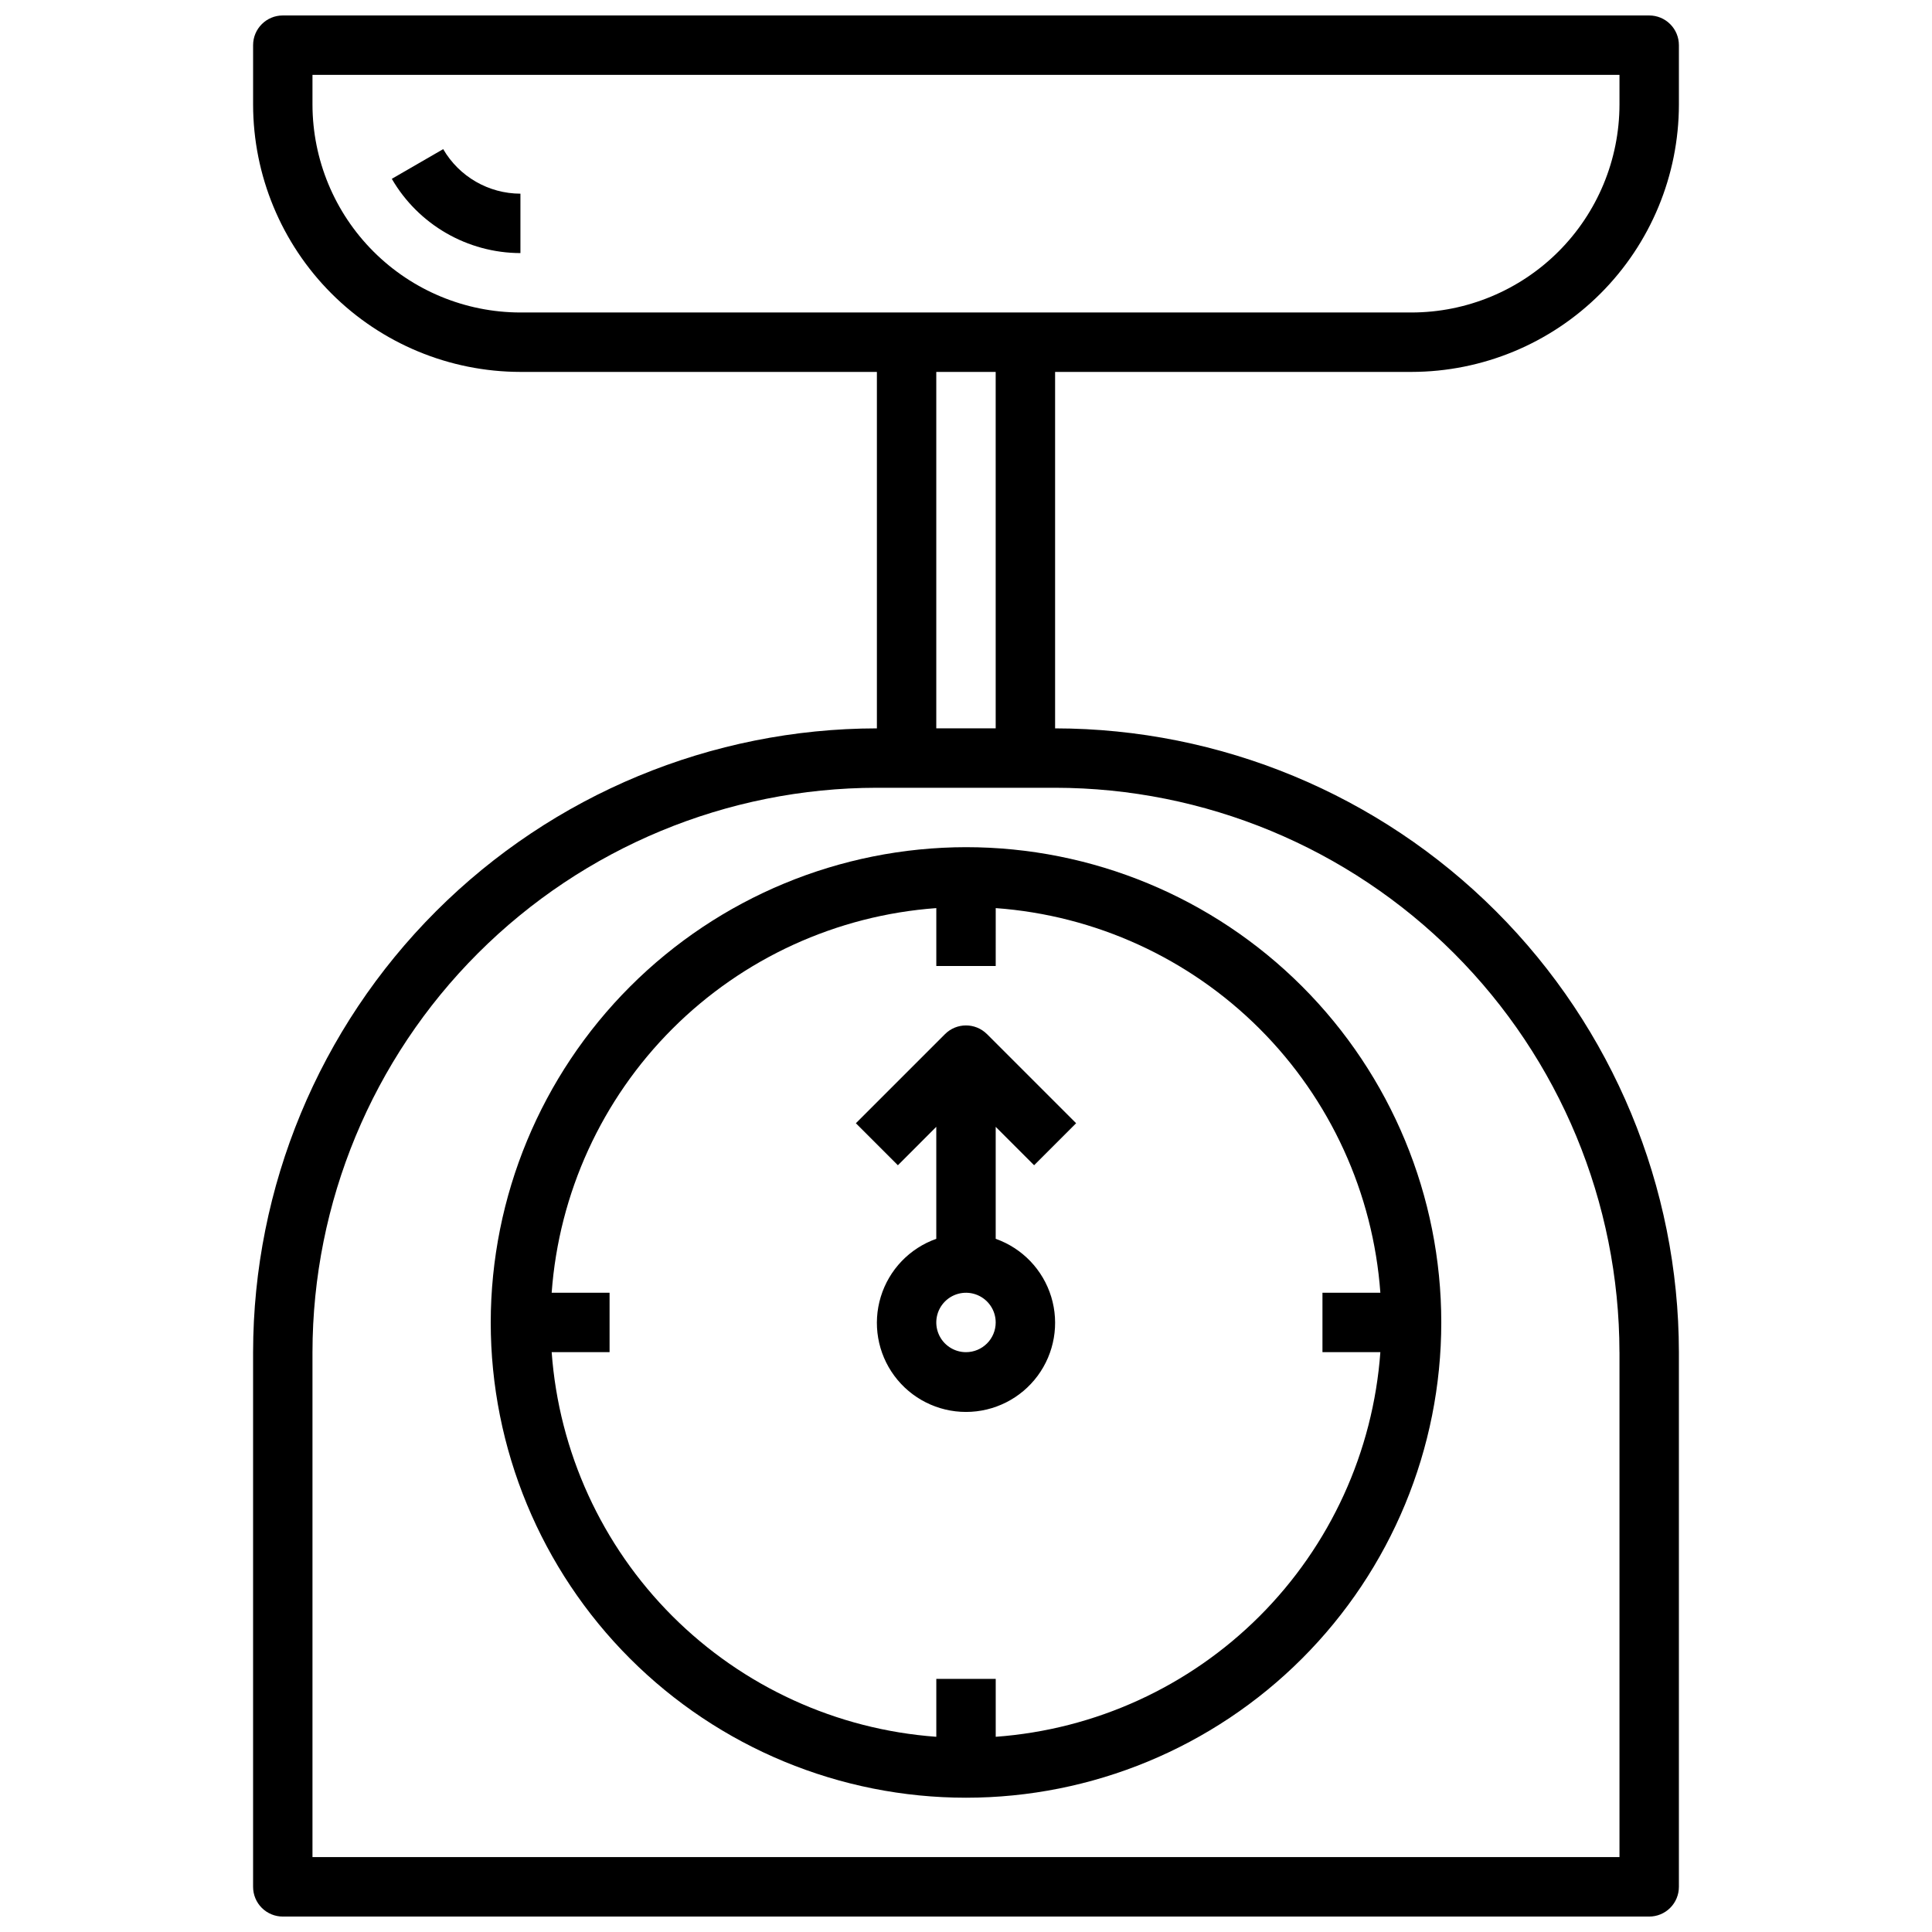
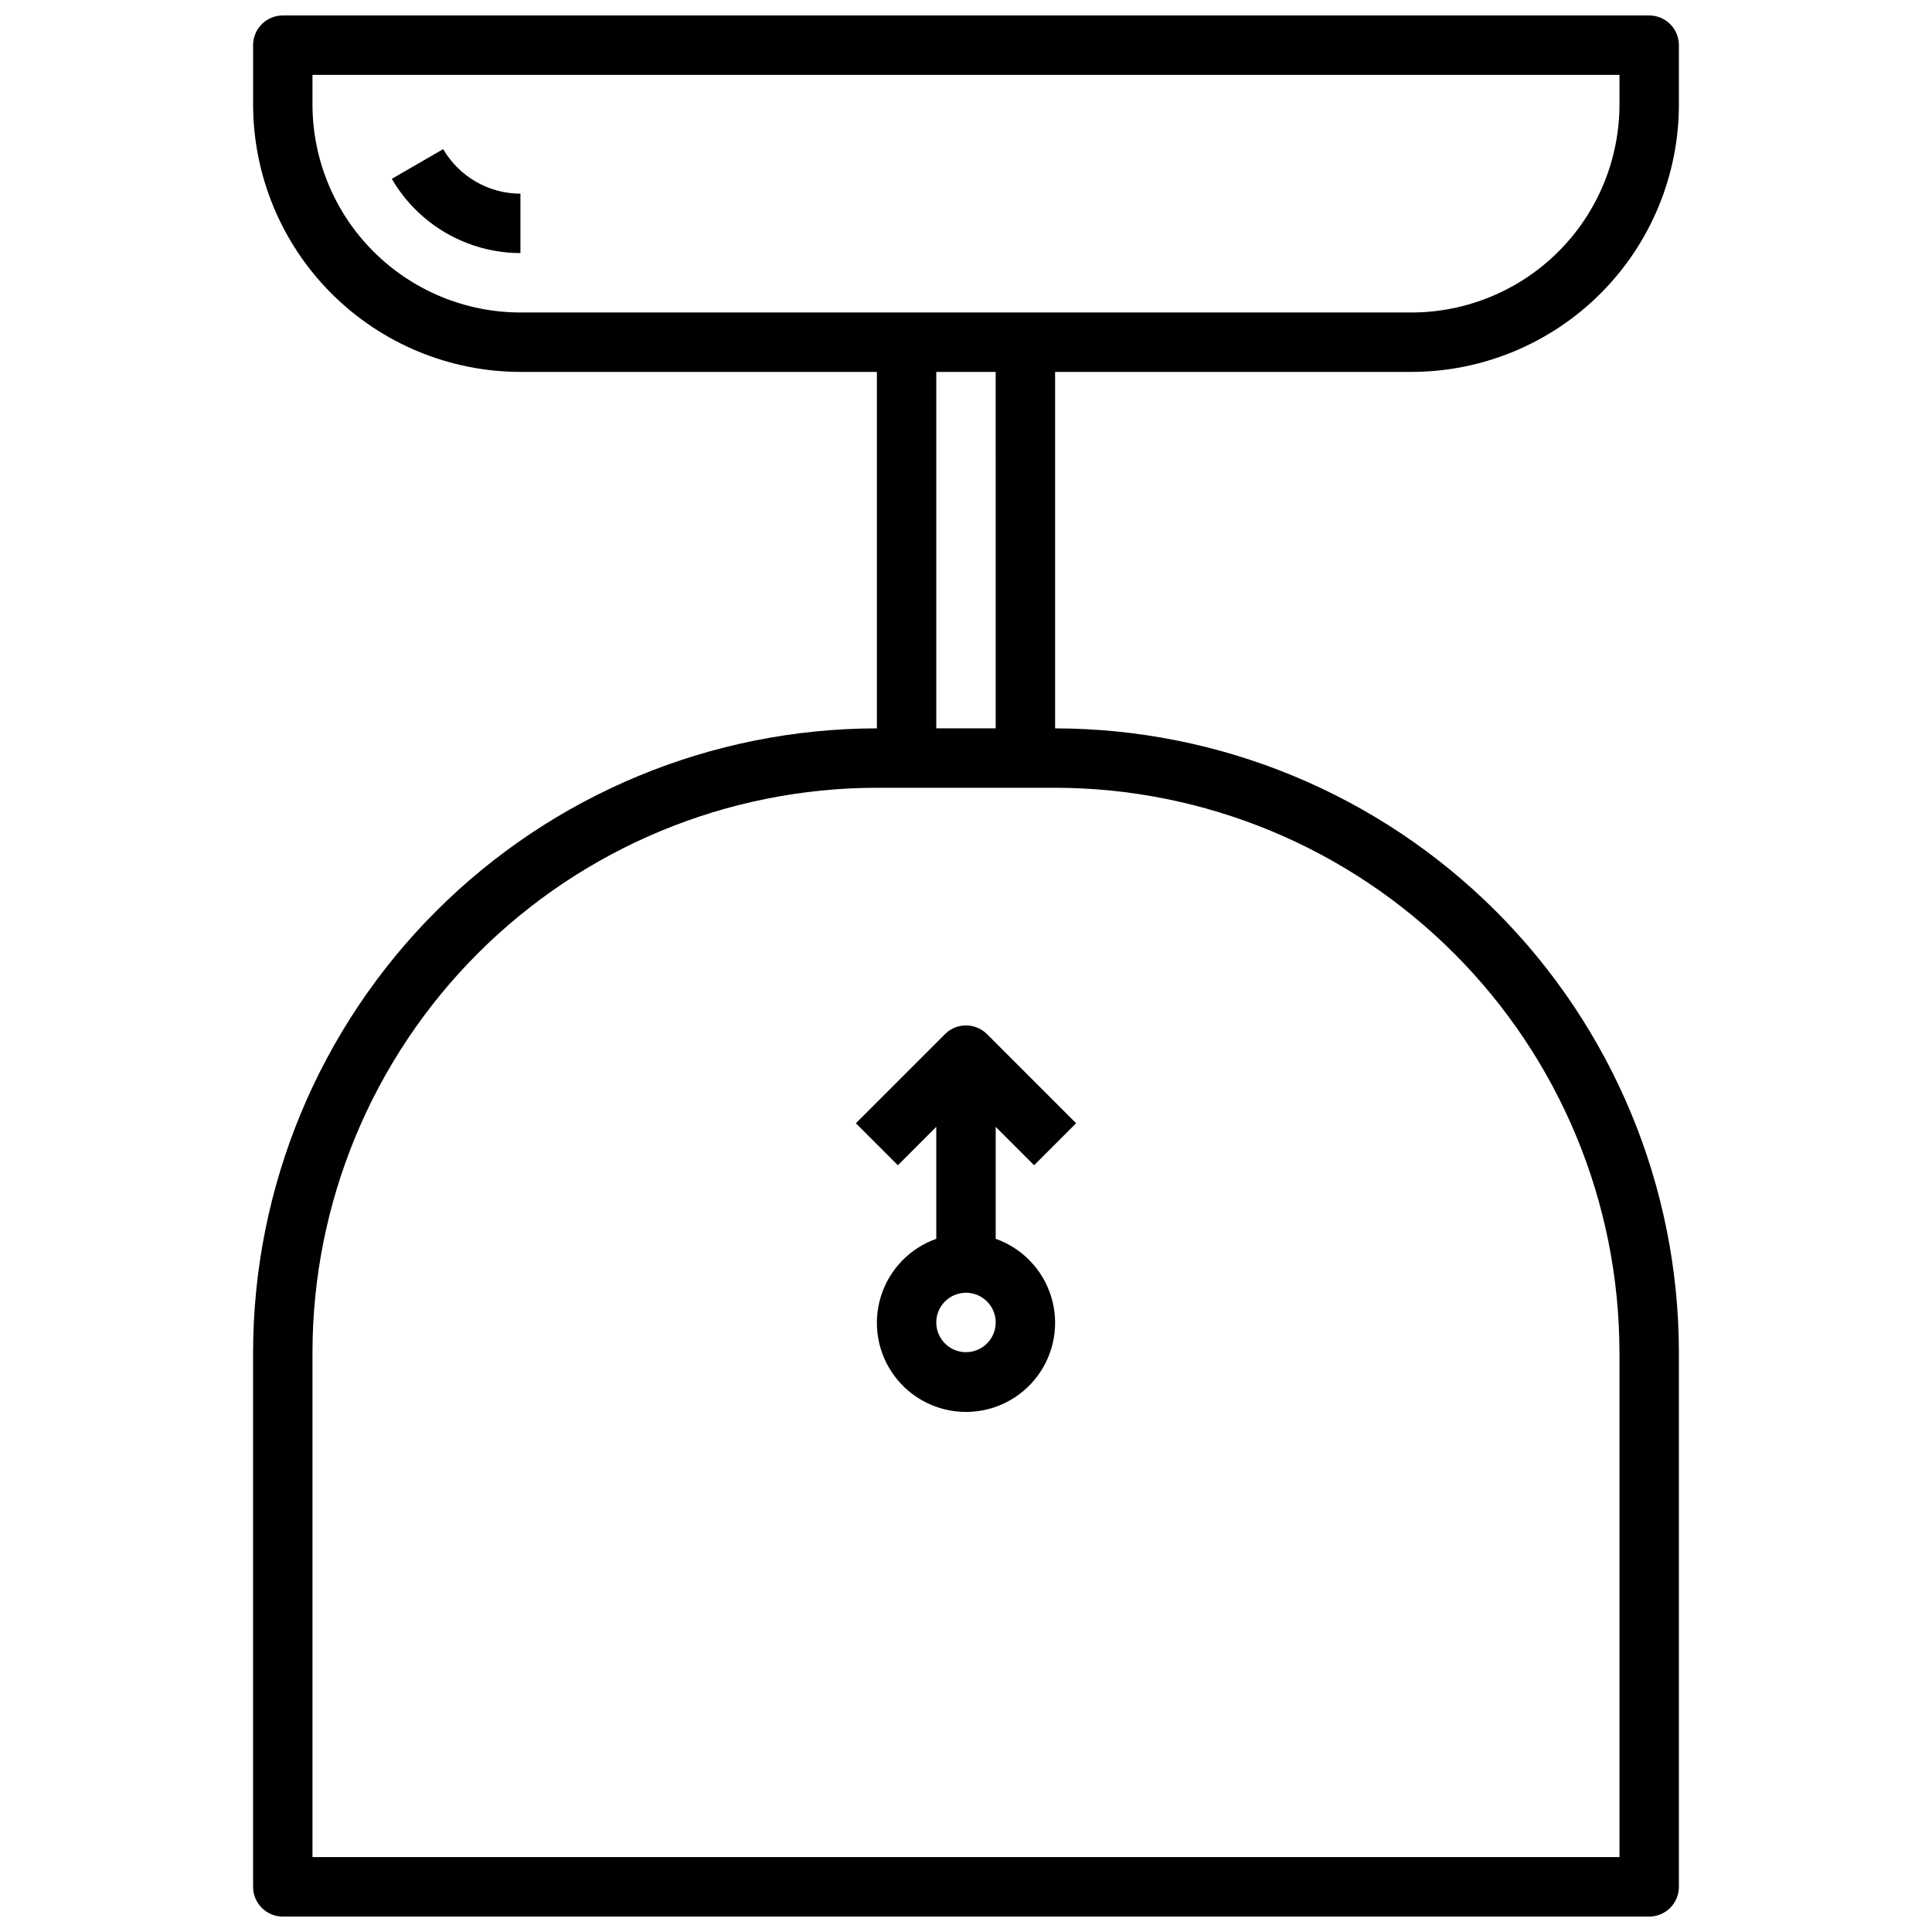
<svg xmlns="http://www.w3.org/2000/svg" width="800px" height="800px" version="1.1" viewBox="144 144 512 512">
  <defs>
    <clipPath id="a">
      <path d="m211 148.09h378v503.81h-378z" />
    </clipPath>
  </defs>
  <g clip-path="url(#a)">
    <path d="m518.08 242.56c18.785-0.02 36.793-7.492 50.074-20.773s20.754-31.293 20.773-50.074v-15.746c0-2.086-0.828-4.09-2.305-5.566-1.477-1.477-3.477-2.305-5.566-2.305h-362.11c-4.348 0-7.871 3.523-7.871 7.871v15.746c0.02 18.781 7.492 36.793 20.773 50.074s31.289 20.754 50.074 20.773h94.465v94.465c-43.828 0.051-85.848 17.48-116.84 48.473-30.988 30.992-48.422 73.012-48.473 116.84v141.7c0 2.086 0.828 4.09 2.305 5.566 1.477 1.477 3.481 2.305 5.566 2.305h362.11c2.09 0 4.09-0.828 5.566-2.305 1.477-1.477 2.305-3.481 2.305-5.566v-141.7c-0.047-43.828-17.48-85.848-48.473-116.84-30.992-30.992-73.012-48.422-116.84-48.473v-94.465zm-291.27-70.848v-7.875h346.37v7.875c-0.02 14.609-5.832 28.613-16.16 38.941-10.332 10.332-24.336 16.145-38.945 16.16h-236.16c-14.609-0.016-28.613-5.828-38.945-16.16-10.328-10.328-16.141-24.332-16.16-38.941zm346.37 330.62v133.82h-346.37v-133.82c0.047-39.656 15.816-77.672 43.855-105.71 28.043-28.039 66.059-43.812 105.71-43.855h47.23c39.656 0.043 77.672 15.816 105.71 43.855 28.039 28.043 43.812 66.059 43.855 105.71zm-165.31-165.31h-15.746v-94.465h15.742z" />
  </g>
-   <path d="m274.05 494.46c0 33.406 13.27 65.441 36.891 89.062 23.621 23.621 55.656 36.891 89.062 36.891 33.402 0 65.441-13.27 89.059-36.891 23.621-23.621 36.891-55.656 36.891-89.062 0-33.402-13.27-65.438-36.891-89.059-23.617-23.621-55.656-36.891-89.059-36.891-33.395 0.039-65.406 13.32-89.02 36.934-23.613 23.613-36.895 55.625-36.934 89.016zm235.76-7.871h-15.344v15.742h15.344v0.004c-1.918 26.398-13.273 51.227-31.988 69.945-18.719 18.715-43.547 30.07-69.945 31.988v-15.344h-15.746v15.344c-26.398-1.918-51.227-13.273-69.945-31.988-18.715-18.719-30.07-43.547-31.988-69.945h15.344v-15.746h-15.344c1.918-26.398 13.273-51.227 31.988-69.945 18.719-18.715 43.547-30.07 69.945-31.988v15.344h15.742l0.004-15.344c26.398 1.918 51.227 13.273 69.945 31.988 18.715 18.719 30.07 43.547 31.988 69.945z" />
  <path d="m418.05 452.8 11.133-11.133-23.617-23.617-0.004 0.004c-3.074-3.074-8.055-3.074-11.129 0l-23.617 23.617 11.133 11.133 10.176-10.184v29.68c-7.059 2.496-12.516 8.191-14.707 15.352-2.191 7.16-0.859 14.938 3.594 20.957s11.5 9.57 18.988 9.57 14.531-3.551 18.984-9.57 5.789-13.797 3.598-20.957c-2.195-7.16-7.652-12.855-14.711-15.352v-29.676zm-18.051 49.539c-3.184 0-6.055-1.918-7.273-4.859-1.219-2.941-0.547-6.328 1.707-8.582 2.25-2.25 5.637-2.922 8.578-1.703 2.941 1.219 4.859 4.086 4.859 7.269 0 2.09-0.828 4.094-2.305 5.566-1.477 1.477-3.481 2.309-5.566 2.309z" />
  <path d="m261.45 183.52-13.617 7.871c7.055 12.152 20.031 19.648 34.086 19.68v-15.746c-8.438-0.016-16.23-4.512-20.469-11.805z" />
</svg>